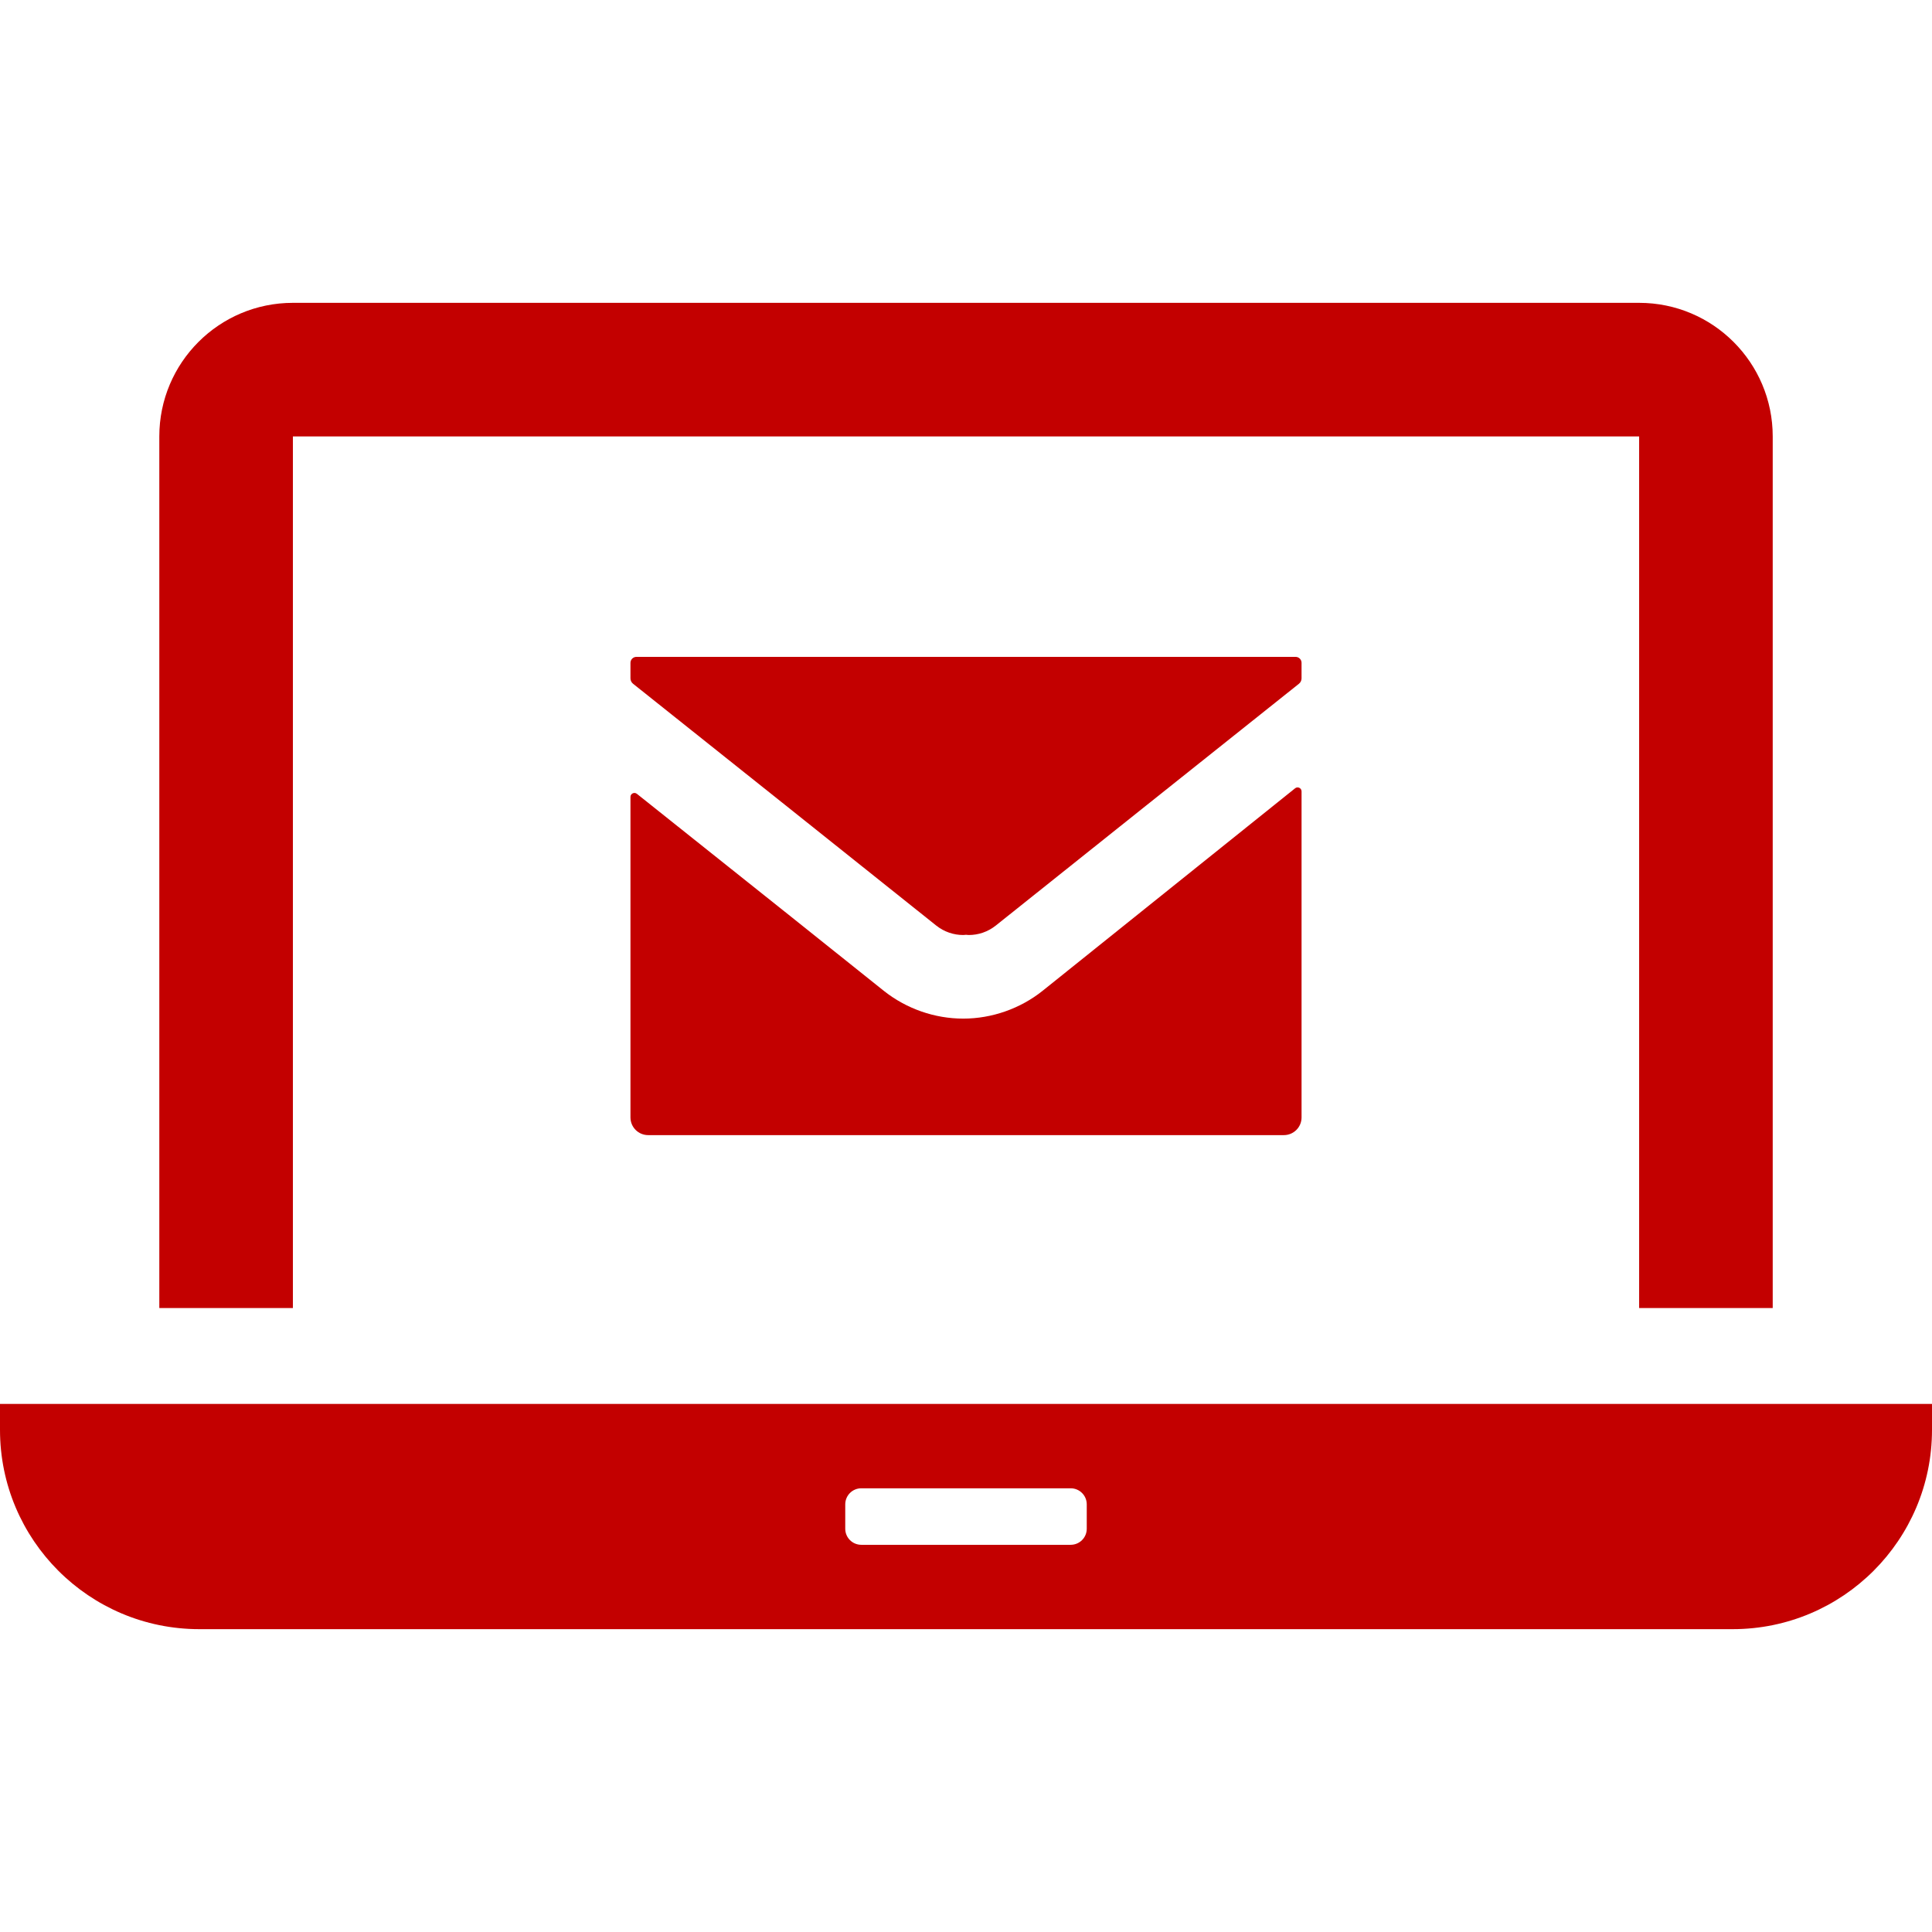
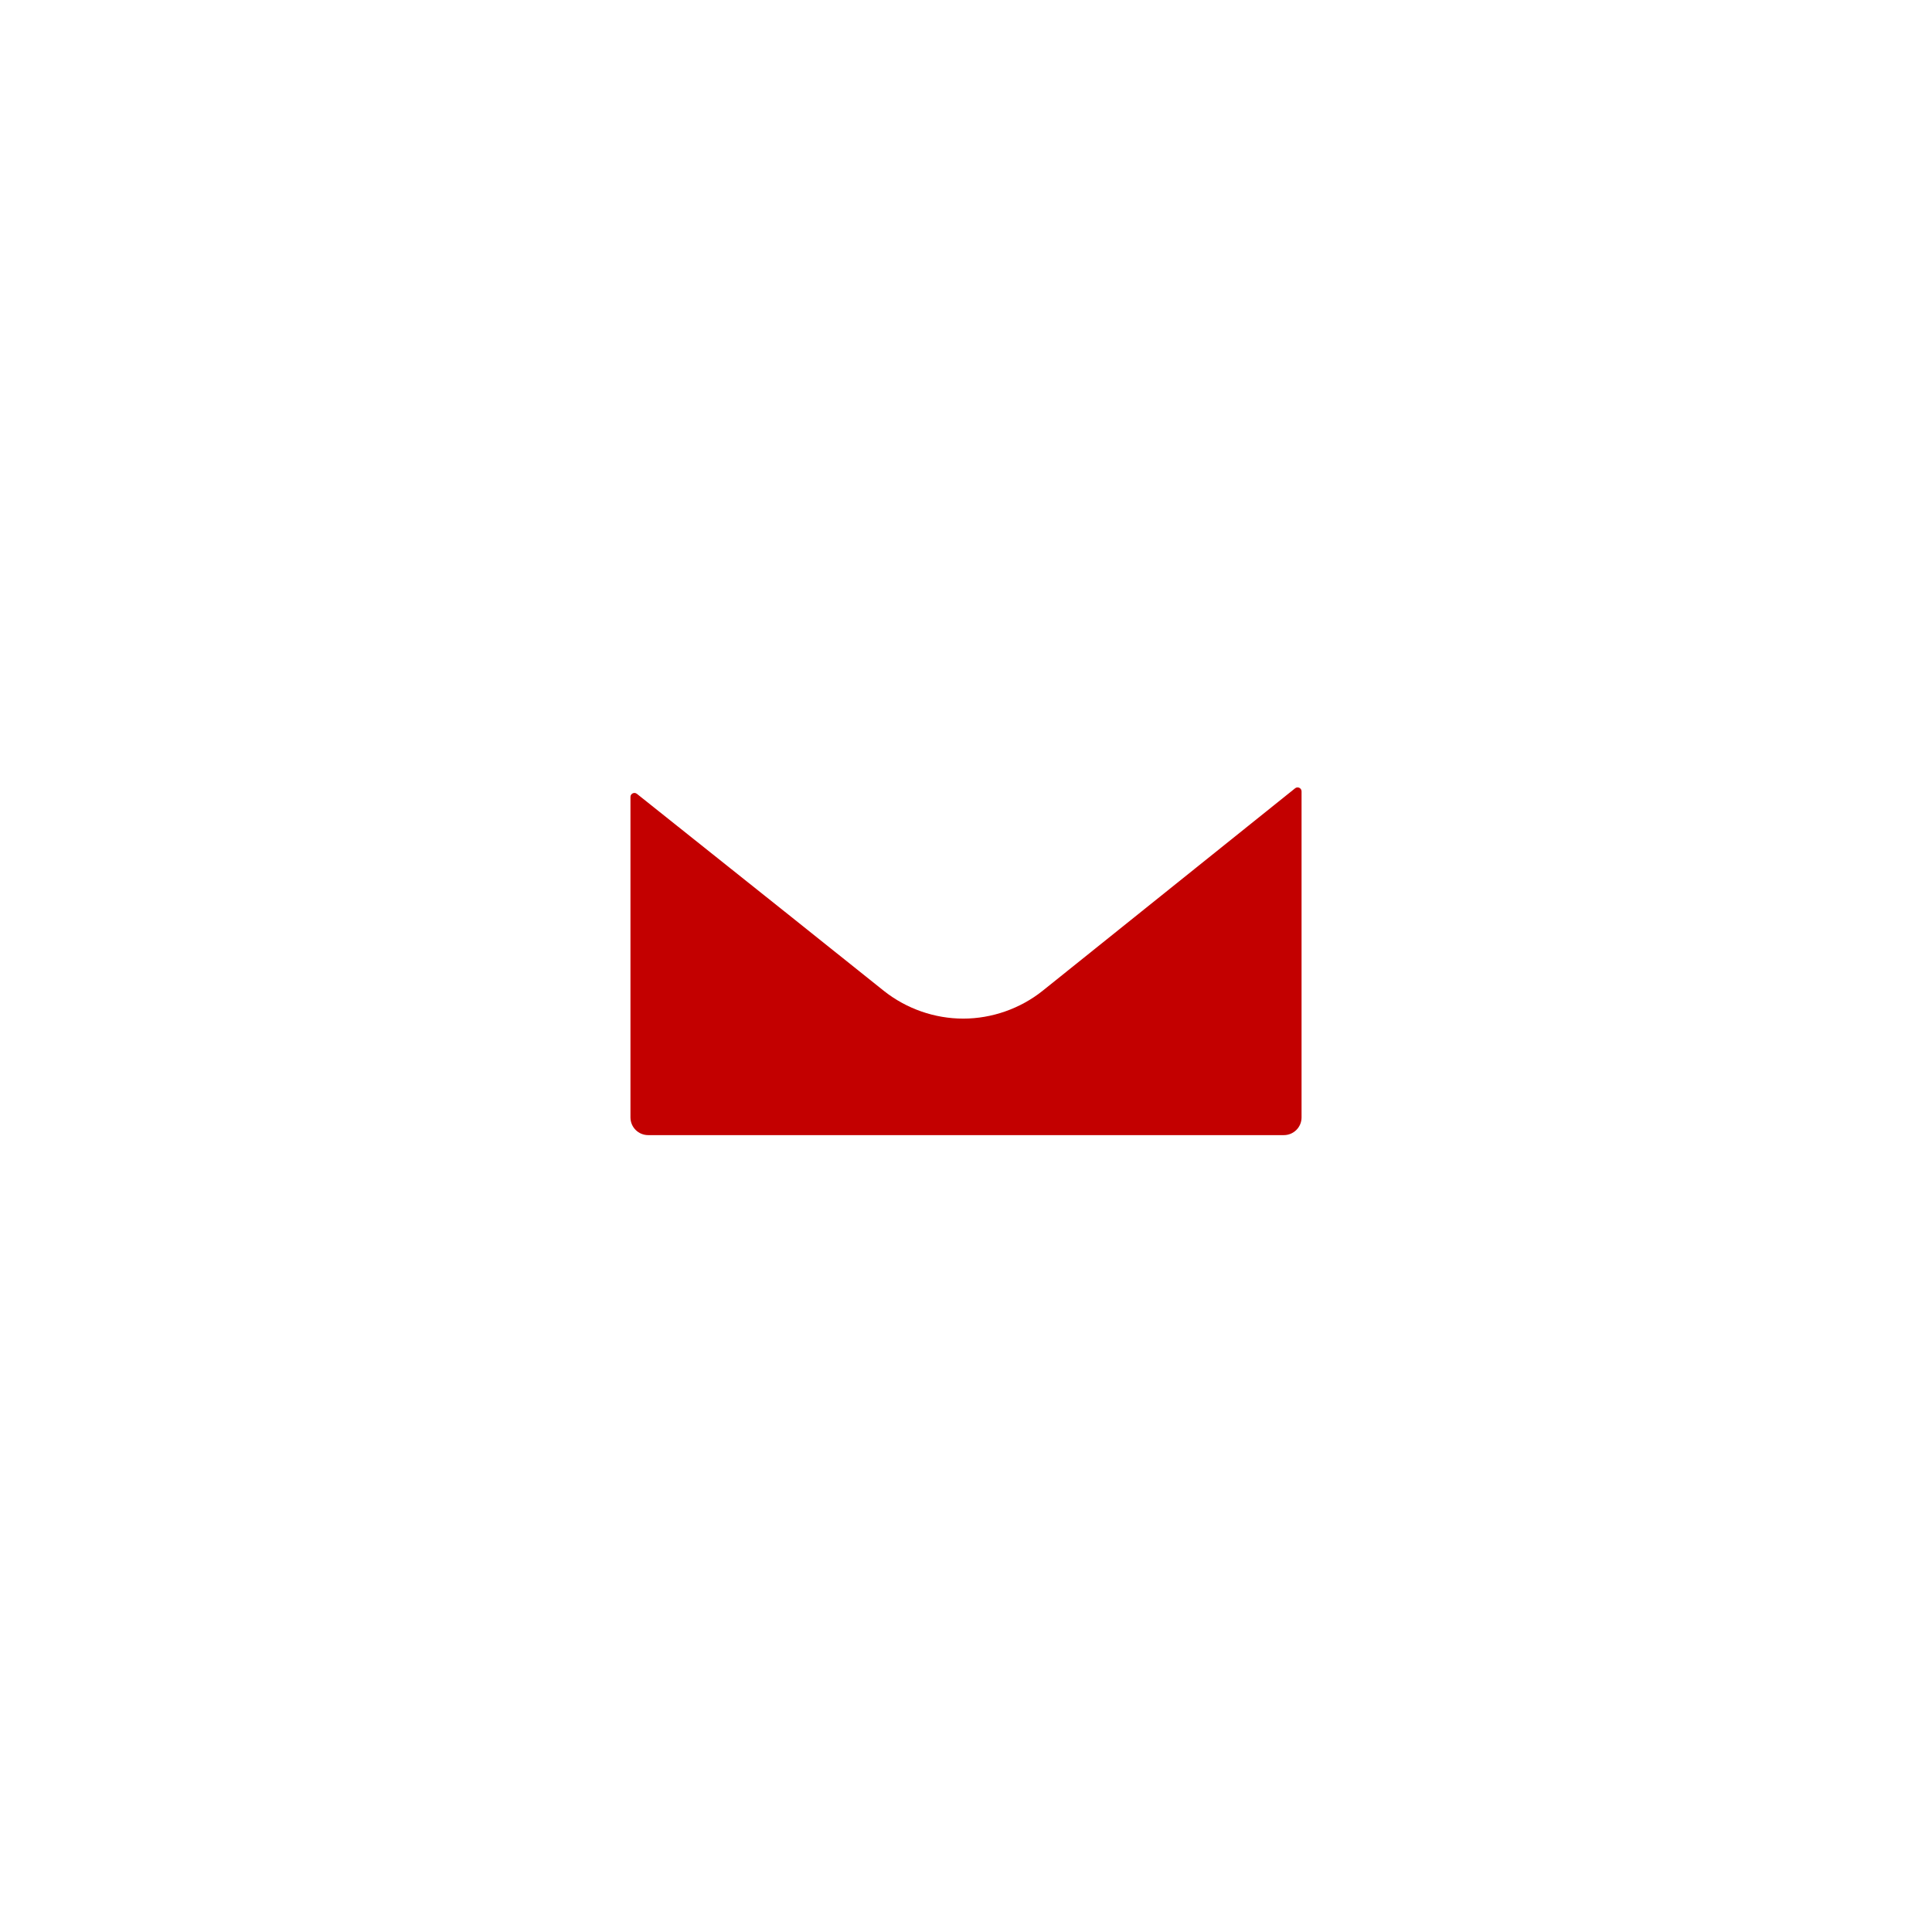
<svg xmlns="http://www.w3.org/2000/svg" version="1.1" id="_x31_0" x="0px" y="0px" viewBox="0 0 512 512" style="width: 256px; height: 256px; opacity: 1;" xml:space="preserve">
  <style type="text/css"> .st0{fill:#374149;} </style>
  <g>
-     <path class="st0" d="M77.621,115.662h356.766v230.977h35.402V115.662c0-19.555-15.847-35.406-35.402-35.406H77.621 c-19.554,0-35.402,15.851-35.402,35.406v230.977h35.402V115.662z" style="fill: rgb(195, 0, 0);" />
-     <path class="st0" d="M1.718,372.057H0.16l0,0H0v6.863c0,29.176,23.649,52.824,52.824,52.824h406.348 c29.176,0,52.828-23.648,52.828-52.824v-6.863H1.718z M224,405.135v-6.469c0-2.348,1.906-4.254,4.254-4.254h55.489 c2.351,0,4.258,1.906,4.258,4.254v6.469c0,2.351-1.906,4.254-4.258,4.254h-55.489C225.906,409.389,224,407.486,224,405.135z" style="fill: rgb(195, 0, 0);" />
-     <path class="st0" d="M344.926,175.662c0-0.875-0.707-1.586-1.582-1.586h-174.68c-0.875,0-1.586,0.711-1.586,1.586v4.102 c0,0.562,0.258,1.094,0.695,1.442c26.801,21.378,53.598,42.691,80.328,64.07c2.141,1.699,4.652,2.512,7.164,2.512 c0.25,0,0.492-0.047,0.738-0.062c0.246,0.015,0.488,0.062,0.734,0.062c2.515,0,5.023-0.813,7.164-2.512 c26.73-21.378,53.527-42.691,80.328-64.07c0.438-0.348,0.695-0.879,0.695-1.442V175.662z" style="fill: rgb(195, 0, 0);" />
    <path class="st0" d="M276.317,262.561c-5.91,4.726-13.446,7.382-21.051,7.382c-7.535,0-14.996-2.582-20.977-7.308l-26.441-21.126 l-39.063-31.137c-0.687-0.55-1.706-0.058-1.706,0.821v84.938c0,2.59,2.102,4.687,4.687,4.687h168.473 c2.59,0,4.687-2.098,4.687-4.687v-86.406c0-0.883-1.019-1.371-1.707-0.82L276.317,262.561z" style="fill: rgb(195, 0, 0);" />
  </g>
</svg>